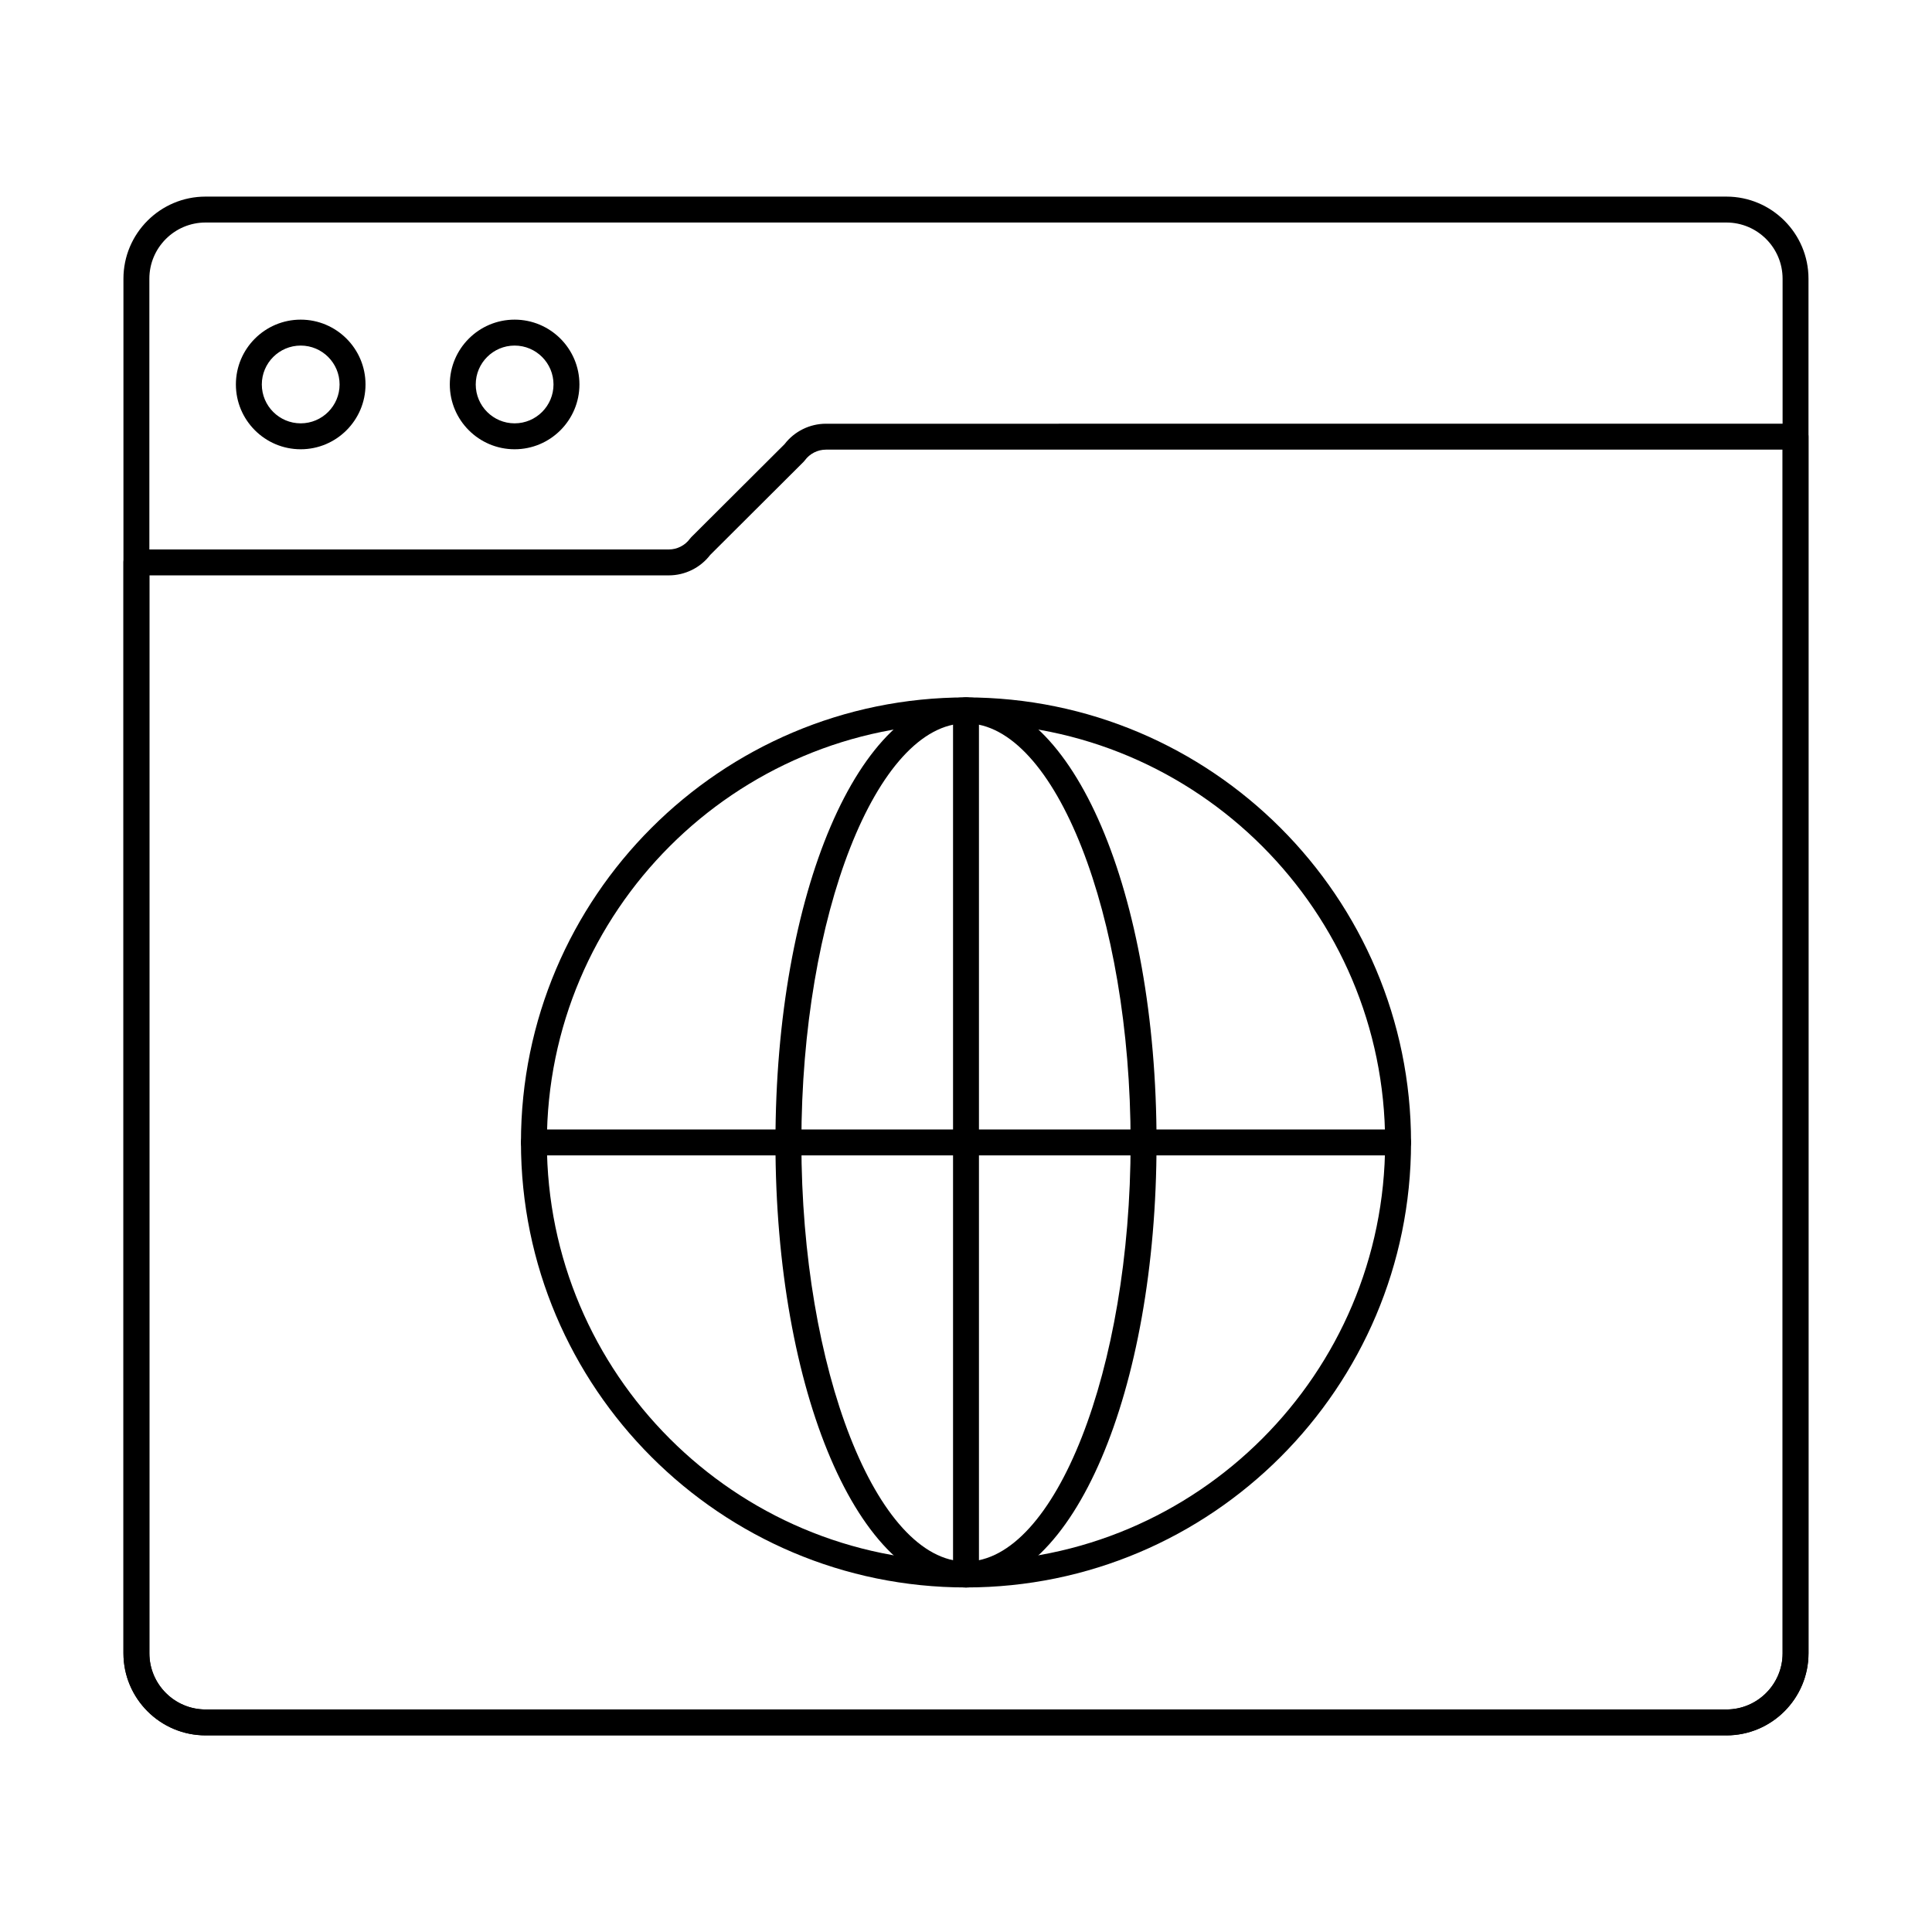
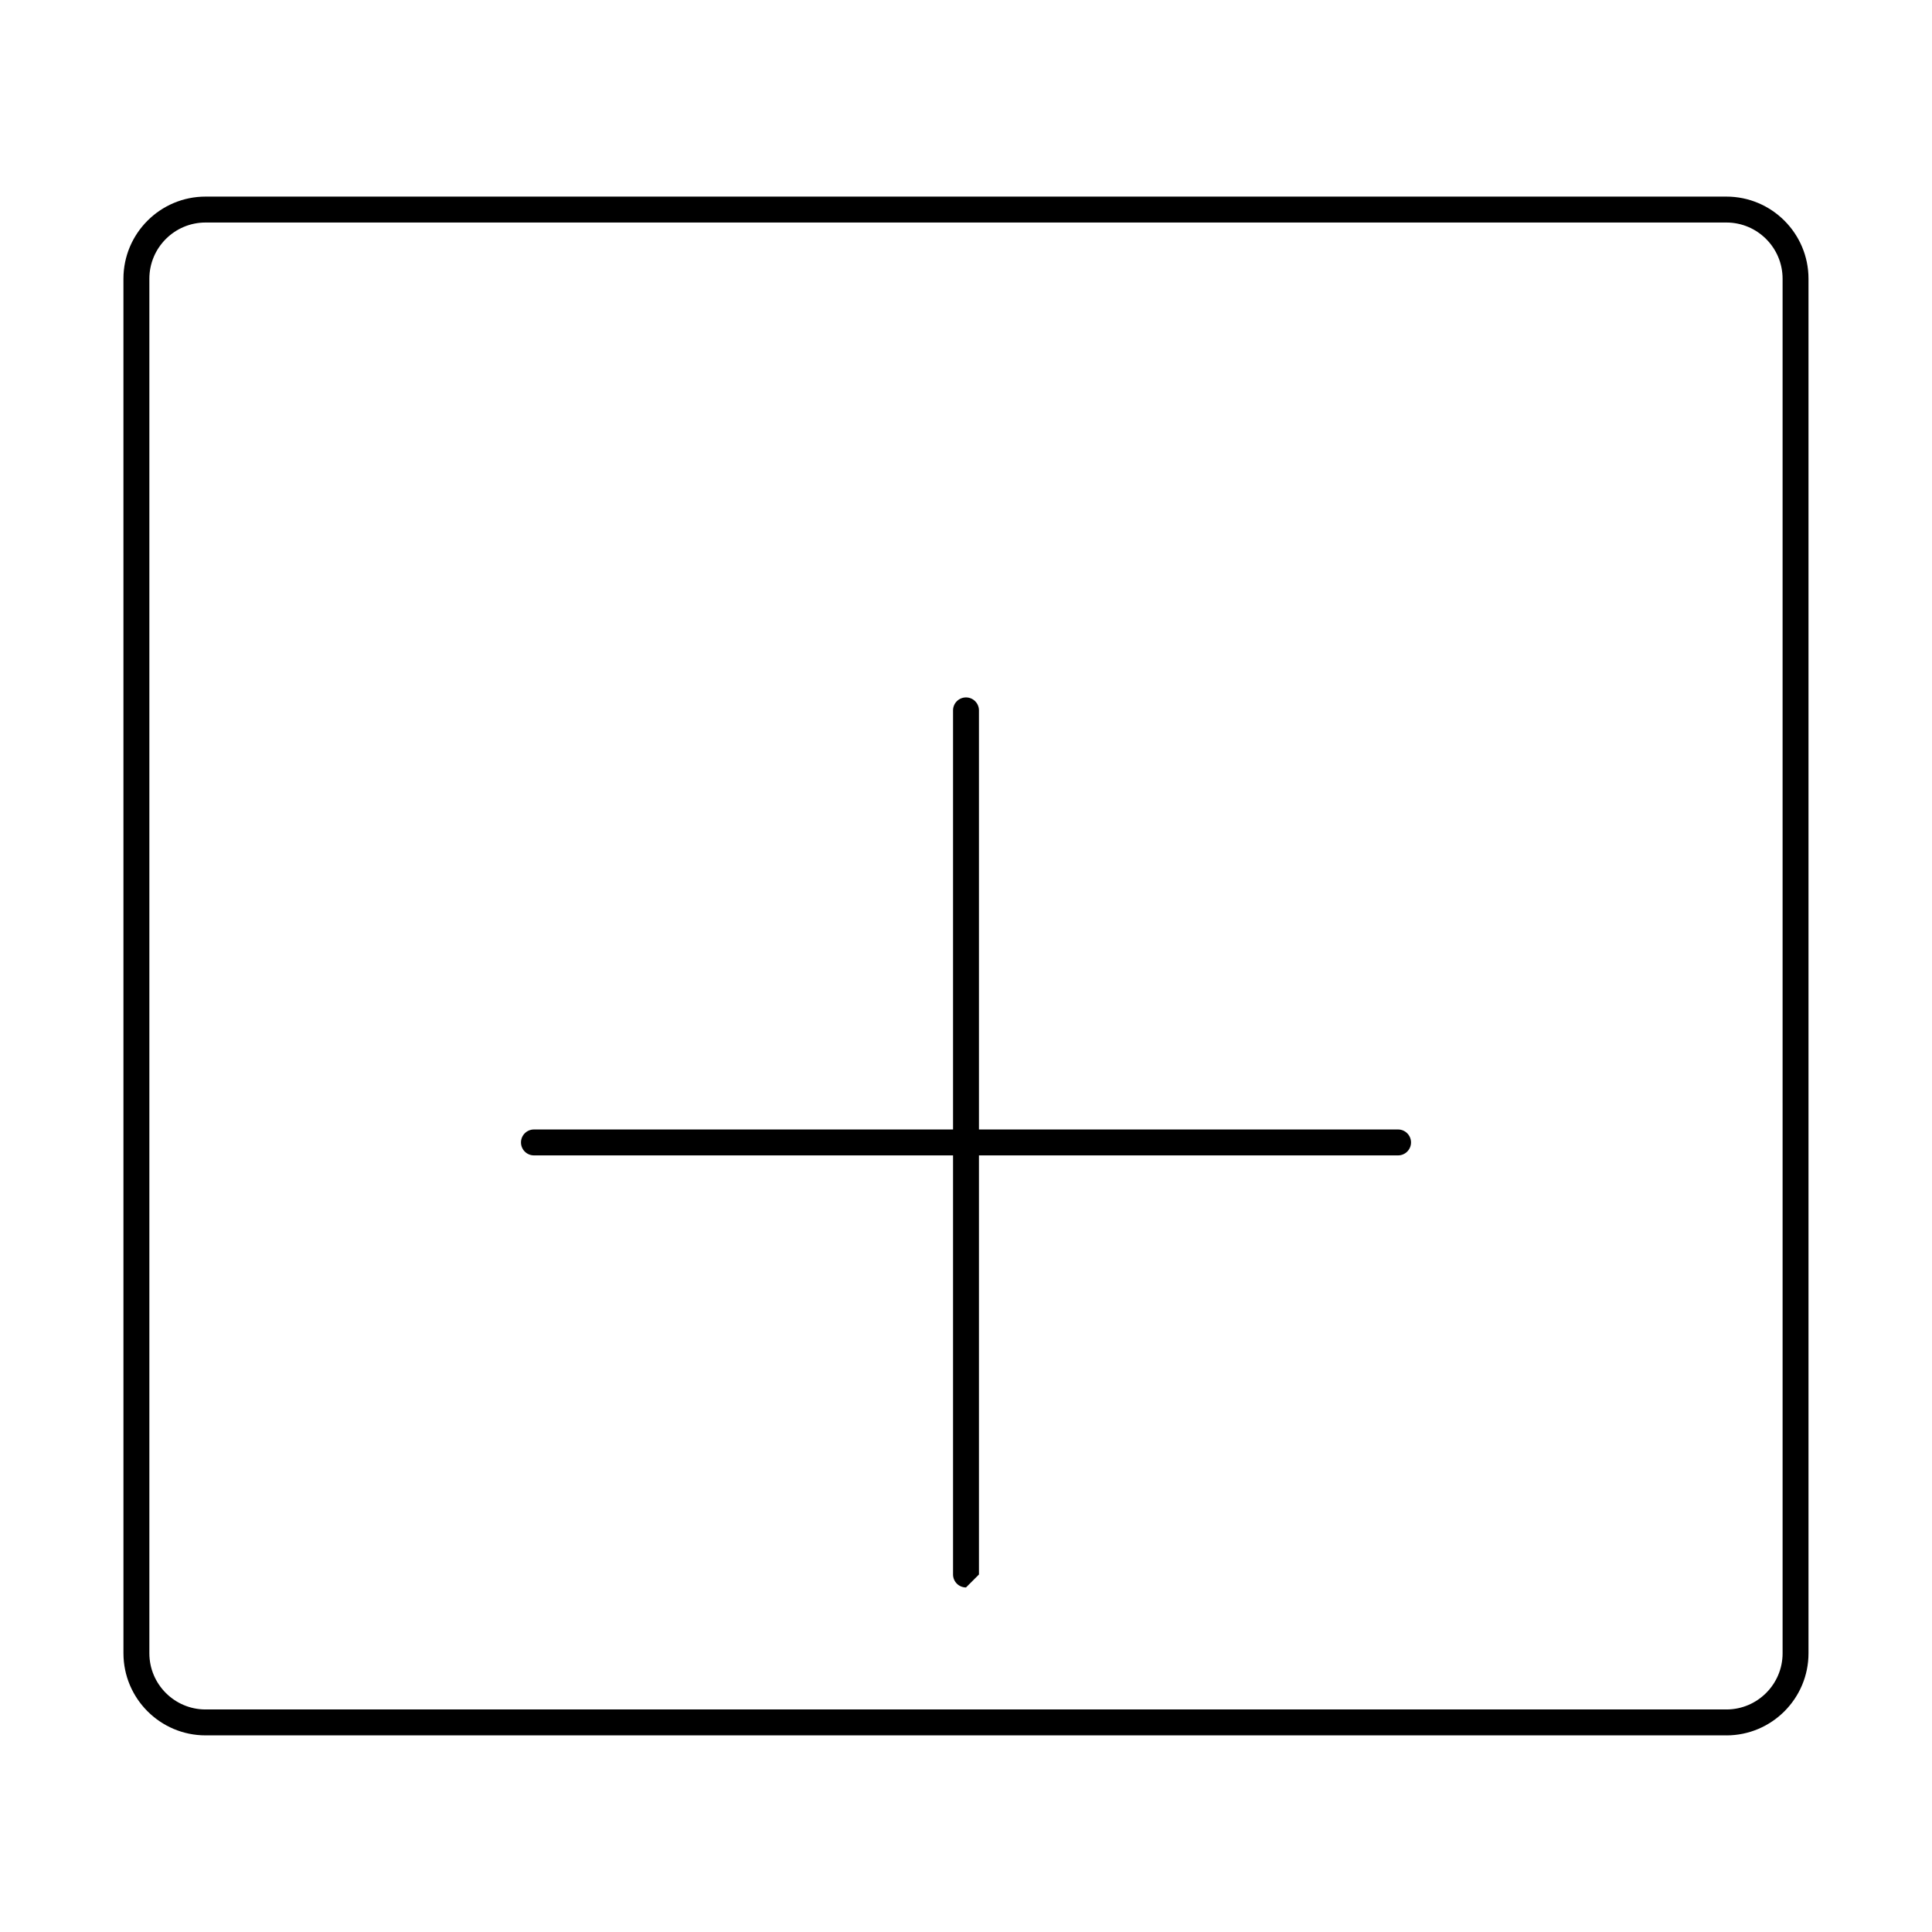
<svg xmlns="http://www.w3.org/2000/svg" fill="#000000" width="800px" height="800px" version="1.1" viewBox="144 144 512 512">
  <g>
    <path d="m601.52 603.89h-403.05c-11.996 0-21.754-9.762-21.754-21.754l-0.004-364.28c0-11.996 9.762-21.754 21.754-21.754h403.05c11.996 0 21.754 9.762 21.754 21.754v364.28c0.004 11.996-9.758 21.758-21.75 21.758zm-403.05-400.92c-8.207 0-14.887 6.68-14.887 14.887v364.28c0 8.207 6.68 14.887 14.887 14.887h403.05c8.207 0 14.887-6.68 14.887-14.887l-0.004-364.28c0-8.207-6.68-14.887-14.887-14.887z" />
-     <path d="m601.52 603.89h-403.05c-11.996 0-21.754-9.762-21.754-21.754l-0.004-289.09c0-1.895 1.539-3.434 3.434-3.434h141.09c2.203 0 4.297-1.059 5.598-2.84 0.105-0.141 0.219-0.281 0.344-0.402l24.734-24.66c2.602-3.398 6.68-5.418 10.969-5.418l256.96-0.004c1.895 0 3.434 1.539 3.434 3.434v322.41c0 11.996-9.762 21.758-21.754 21.758zm-417.93-307.41v285.66c0 8.207 6.68 14.887 14.887 14.887h403.05c8.207 0 14.887-6.68 14.887-14.887l-0.004-318.98h-253.52c-2.203 0-4.297 1.059-5.598 2.84-0.105 0.141-0.219 0.281-0.344 0.402l-24.734 24.66c-2.602 3.398-6.68 5.418-10.969 5.418zm170.93-32.516h0.047z" />
-     <path d="m223.69 263.06c-9.473 0-17.176-7.703-17.176-17.176 0-9.473 7.703-17.176 17.176-17.176s17.176 7.703 17.176 17.176c0 9.473-7.703 17.176-17.176 17.176zm0-27.48c-5.684 0-10.305 4.621-10.305 10.305 0 5.684 4.621 10.305 10.305 10.305s10.305-4.621 10.305-10.305c0-5.684-4.621-10.305-10.305-10.305z" />
-     <path d="m280.38 263.06c-9.473 0-17.176-7.703-17.176-17.176 0-9.473 7.703-17.176 17.176-17.176s17.176 7.703 17.176 17.176c0 9.473-7.703 17.176-17.176 17.176zm0-27.48c-5.684 0-10.305 4.621-10.305 10.305 0 5.684 4.621 10.305 10.305 10.305s10.305-4.621 10.305-10.305c0-5.684-4.621-10.305-10.305-10.305z" />
-     <path d="m400 564.69c-65.031 0-117.94-52.906-117.94-117.94s52.902-117.93 117.94-117.93c65.031 0 117.94 52.906 117.94 117.94s-52.906 117.93-117.94 117.93zm0-229c-61.246 0-111.07 49.82-111.07 111.07-0.004 61.246 49.82 111.07 111.07 111.07s111.07-49.82 111.07-111.07-49.824-111.07-111.07-111.07z" />
-     <path d="m400 564.69c-28.32 0-50.496-51.805-50.496-117.94 0-66.129 22.176-117.93 50.496-117.93s50.496 51.805 50.496 117.94c-0.004 66.129-22.18 117.93-50.496 117.93zm0-229c-23.648 0-43.625 50.863-43.625 111.07 0 60.207 19.977 111.07 43.625 111.07s43.625-50.863 43.625-111.07-19.98-111.07-43.625-111.07z" />
-     <path d="m400 564.69c-1.895 0-3.434-1.539-3.434-3.434v-229c0-1.895 1.539-3.434 3.434-3.434s3.434 1.539 3.434 3.434v229c0 1.902-1.539 3.434-3.434 3.434z" />
+     <path d="m400 564.69c-1.895 0-3.434-1.539-3.434-3.434v-229c0-1.895 1.539-3.434 3.434-3.434s3.434 1.539 3.434 3.434v229z" />
    <path d="m514.5 450.19h-229c-1.895 0-3.434-1.539-3.434-3.434 0-1.895 1.539-3.434 3.434-3.434h229c1.895 0 3.434 1.539 3.434 3.434 0.004 1.895-1.535 3.434-3.434 3.434z" />
  </g>
</svg>